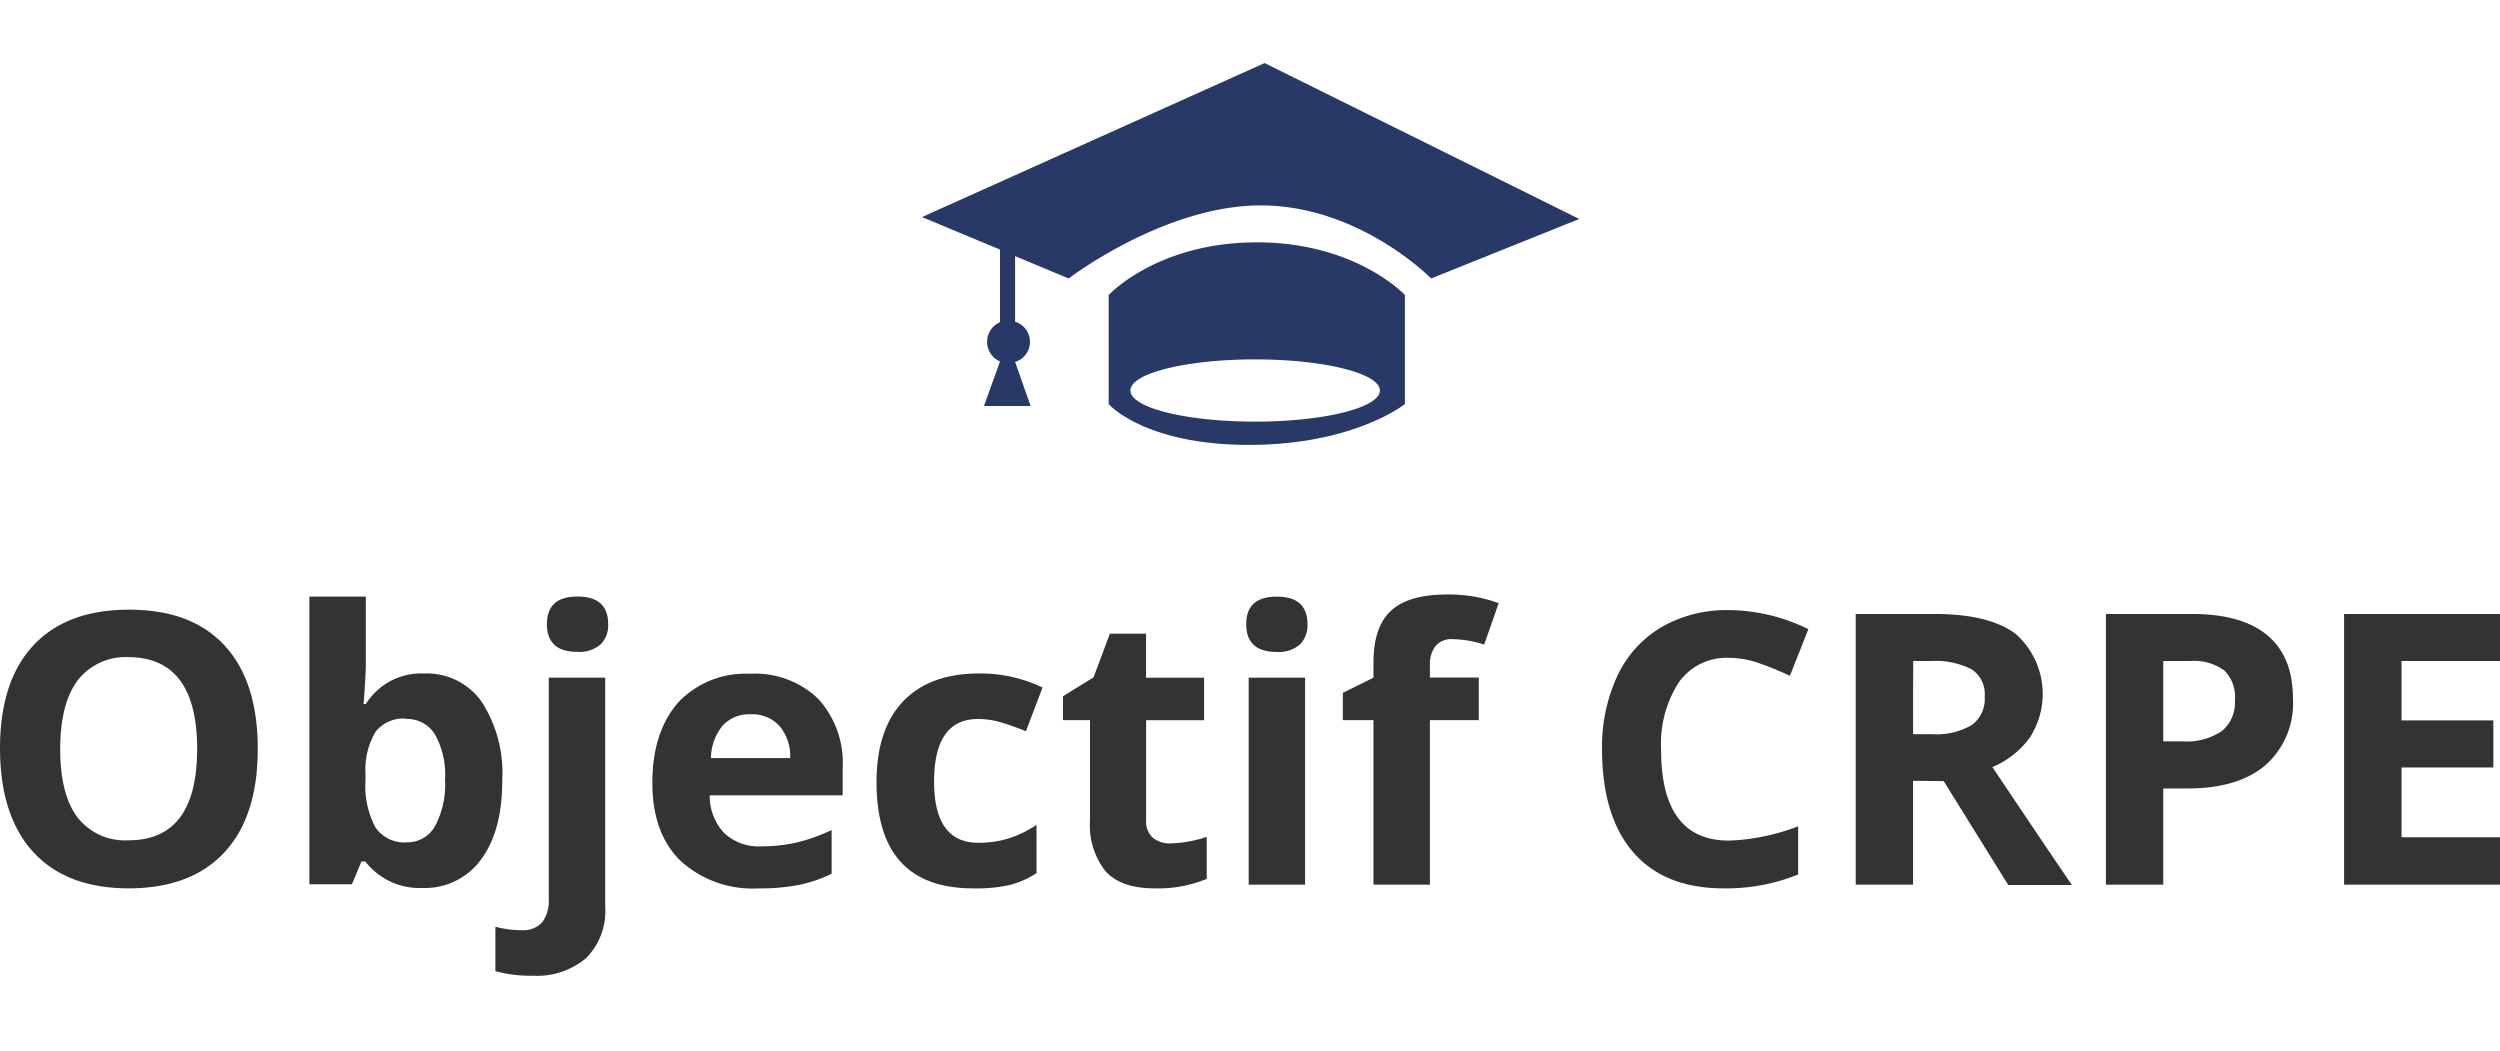
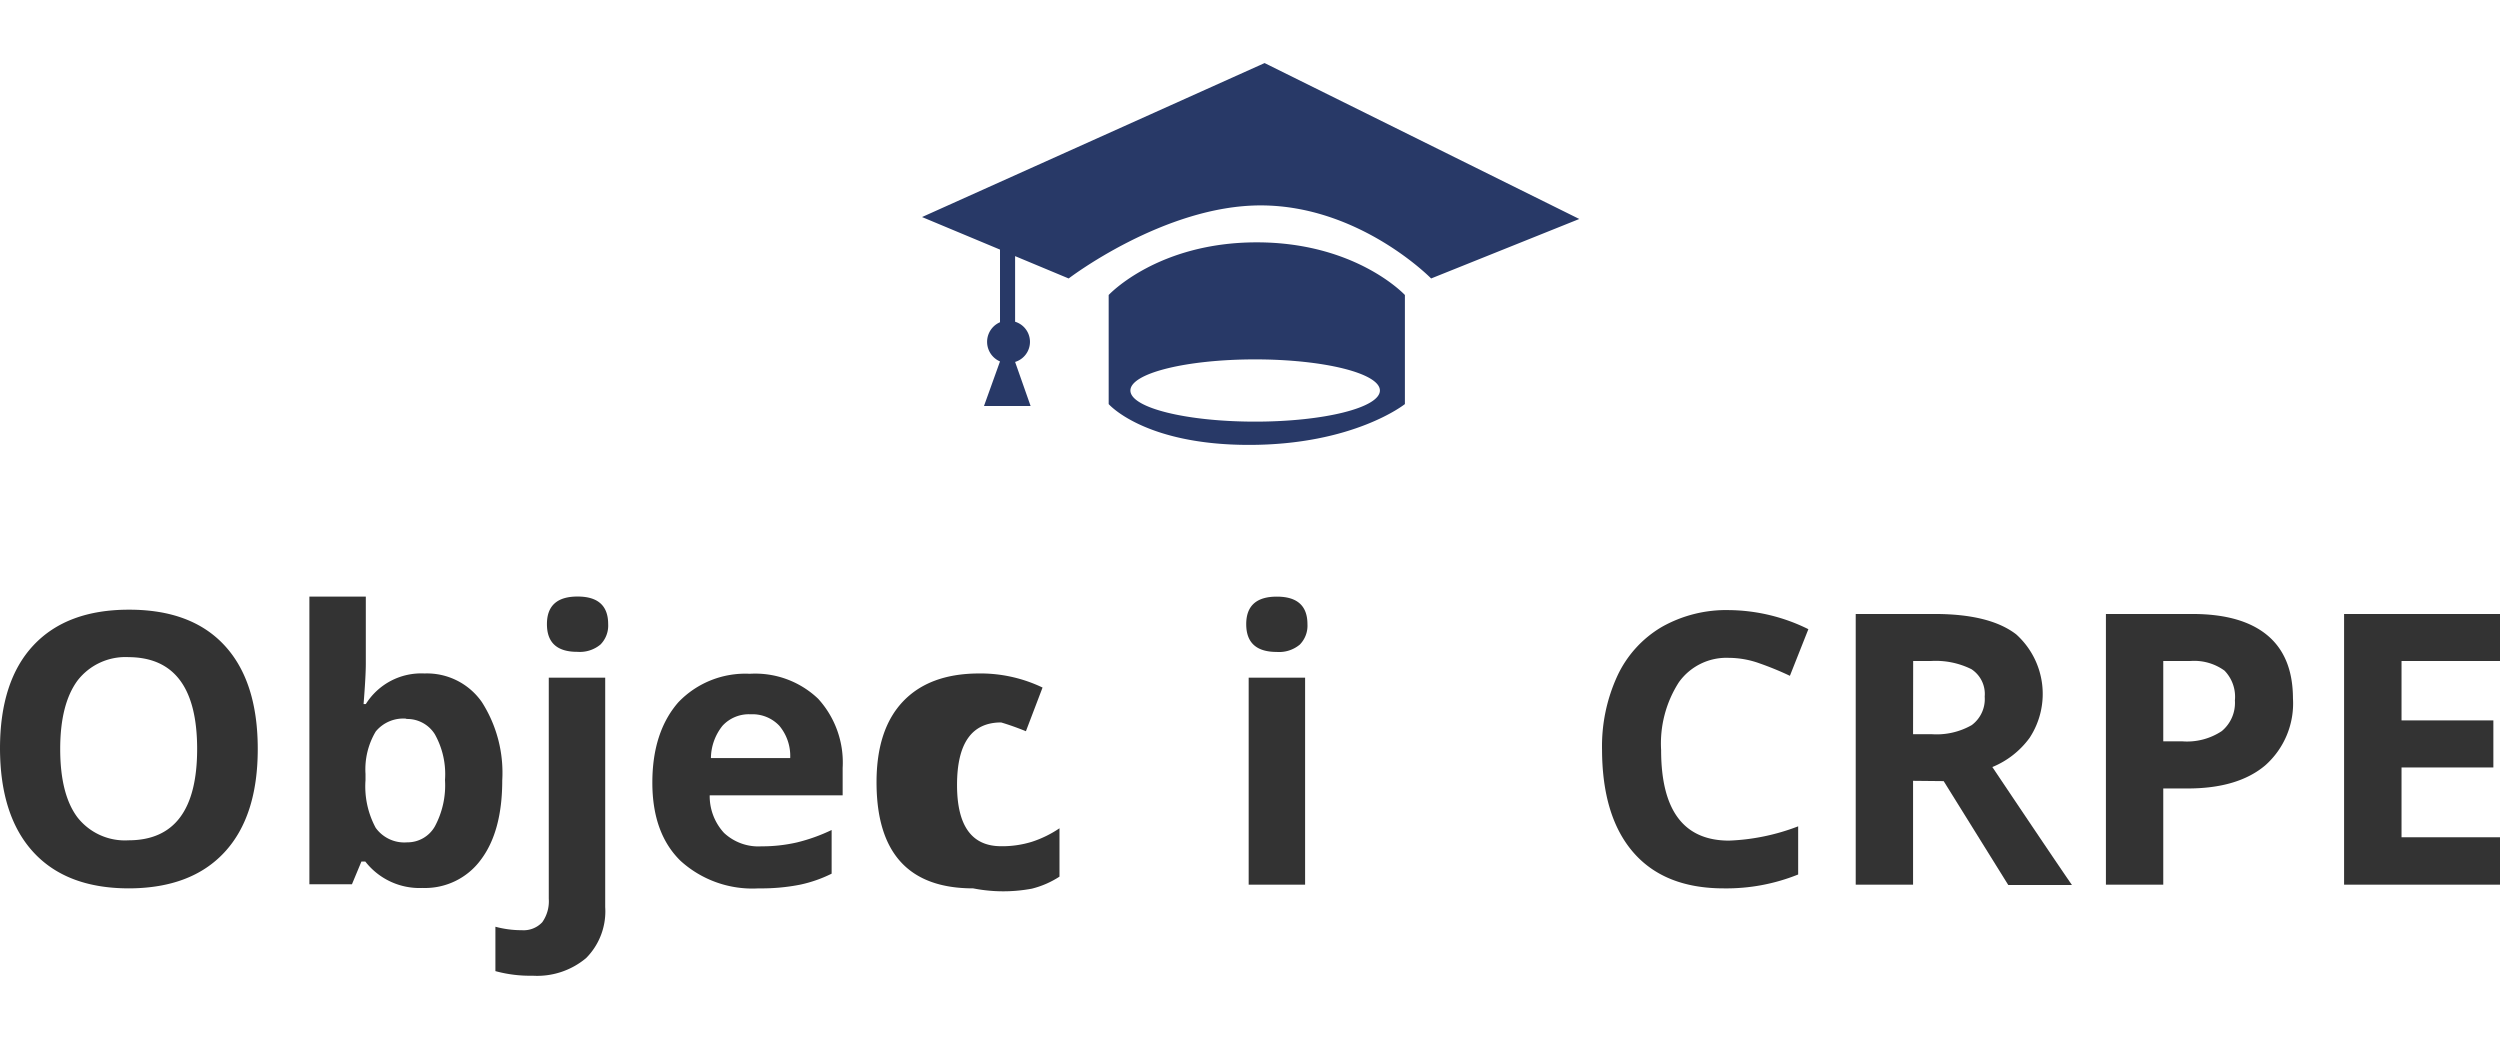
<svg xmlns="http://www.w3.org/2000/svg" viewBox="0 0 245 103">
  <defs>
    <style>.cls-1{fill:#333;}.cls-2{fill:#283967;fill-rule:evenodd;}</style>
  </defs>
  <title>objectif-crpe</title>
  <g id="logo_foncé" data-name="logo foncé">
    <path class="cls-1" d="M25.26,73.4Q25.26,80,22,83.52t-9.36,3.54q-6.1,0-9.36-3.54T0,73.36q0-6.62,3.28-10.12t9.39-3.49q6.11,0,9.35,3.52T25.26,73.4ZM5.9,73.4q0,4.45,1.69,6.7a5.9,5.9,0,0,0,5,2.25q6.73,0,6.73-8.95t-6.7-9A5.94,5.94,0,0,0,7.6,66.69Q5.9,69,5.9,73.4Z" />
    <path class="cls-1" d="M41.6,66a6.56,6.56,0,0,1,5.62,2.8,12.86,12.86,0,0,1,2,7.68q0,5-2.1,7.78a6.78,6.78,0,0,1-5.71,2.76,6.73,6.73,0,0,1-5.61-2.59h-.38l-.93,2.23H30.32V58.47h5.53V65q0,1.25-.22,4h.22A6.4,6.4,0,0,1,41.6,66Zm-1.78,4.43a3.49,3.49,0,0,0-3,1.26,7.24,7.24,0,0,0-1,4.16v.6a8.55,8.55,0,0,0,1,4.68,3.46,3.46,0,0,0,3.08,1.42A3.09,3.09,0,0,0,42.61,81a8.5,8.5,0,0,0,1-4.56,8,8,0,0,0-1-4.49A3.19,3.19,0,0,0,39.83,70.46Z" />
    <path class="cls-1" d="M52.2,95.62a12.88,12.88,0,0,1-3.65-.45V90.82a9.86,9.86,0,0,0,2.59.34,2.5,2.5,0,0,0,2-.78,3.55,3.55,0,0,0,.64-2.3V66.41h5.53V88.89a6.49,6.49,0,0,1-1.87,5A7.46,7.46,0,0,1,52.2,95.62Zm1.4-34.46q0-2.7,3-2.7t3,2.7a2.64,2.64,0,0,1-.75,2,3.16,3.16,0,0,1-2.26.72Q53.6,63.89,53.6,61.17Z" />
    <path class="cls-1" d="M74.35,87.06a10.47,10.47,0,0,1-7.66-2.7q-2.76-2.7-2.76-7.66t2.55-7.88a9.08,9.08,0,0,1,7-2.79,8.93,8.93,0,0,1,6.7,2.45,9.27,9.27,0,0,1,2.4,6.77v2.69H69.55a5.33,5.33,0,0,0,1.4,3.68,4.92,4.92,0,0,0,3.67,1.32,15.22,15.22,0,0,0,3.47-.38,17.34,17.34,0,0,0,3.41-1.22v4.28a13,13,0,0,1-3.1,1.08A19.56,19.56,0,0,1,74.35,87.06ZM73.57,70a3.51,3.51,0,0,0-2.76,1.12,5.16,5.16,0,0,0-1.14,3.17h7.77a4.61,4.61,0,0,0-1.07-3.17A3.62,3.62,0,0,0,73.57,70Z" />
-     <path class="cls-1" d="M95.37,87.06q-9.47,0-9.47-10.4,0-5.17,2.58-7.9T95.86,66a14.08,14.08,0,0,1,6.31,1.38l-1.63,4.28q-1.31-.53-2.43-.86a7.83,7.83,0,0,0-2.25-.34q-4.32,0-4.32,6.13,0,6,4.32,6a9.85,9.85,0,0,0,3-.43,10.68,10.68,0,0,0,2.72-1.33v4.74a8.92,8.92,0,0,1-2.71,1.18A15.25,15.25,0,0,1,95.37,87.06Z" />
-     <path class="cls-1" d="M114.78,82.65a12,12,0,0,0,3.48-.64v4.12a12.42,12.42,0,0,1-5.08.93q-3.32,0-4.84-1.68a7.31,7.31,0,0,1-1.52-5V70.57h-2.65V68.23l3-1.85,1.6-4.28h3.54v4.32H118v4.16h-5.68v9.78a2.16,2.16,0,0,0,.66,1.74A2.61,2.61,0,0,0,114.78,82.65Z" />
+     <path class="cls-1" d="M95.37,87.06q-9.47,0-9.47-10.4,0-5.17,2.58-7.9T95.86,66a14.08,14.08,0,0,1,6.31,1.38l-1.63,4.28q-1.31-.53-2.43-.86q-4.32,0-4.32,6.13,0,6,4.32,6a9.85,9.85,0,0,0,3-.43,10.68,10.68,0,0,0,2.72-1.33v4.74a8.92,8.92,0,0,1-2.71,1.18A15.25,15.25,0,0,1,95.37,87.06Z" />
    <path class="cls-1" d="M122.13,61.17q0-2.7,3-2.7t3,2.7a2.64,2.64,0,0,1-.75,2,3.16,3.16,0,0,1-2.26.72Q122.13,63.89,122.13,61.17ZM127.9,86.7h-5.53V66.41h5.53Z" />
-     <path class="cls-1" d="M144.92,70.57h-4.79V86.7h-5.53V70.57h-3V67.9l3-1.49V64.92q0-3.47,1.71-5.06t5.46-1.6a14.21,14.21,0,0,1,5.1.85l-1.42,4.06a10.31,10.31,0,0,0-3.08-.53,2,2,0,0,0-1.71.7,2.89,2.89,0,0,0-.53,1.79v1.27h4.79Z" />
    <path class="cls-1" d="M169.45,64.47a5.73,5.73,0,0,0-4.92,2.39,11.1,11.1,0,0,0-1.74,6.65q0,8.87,6.66,8.87a21,21,0,0,0,6.77-1.4V85.7a18.79,18.79,0,0,1-7.29,1.36q-5.79,0-8.85-3.51T157,73.47a16.46,16.46,0,0,1,1.51-7.25,10.88,10.88,0,0,1,4.33-4.77,12.8,12.8,0,0,1,6.61-1.66,17.85,17.85,0,0,1,7.77,1.87l-1.81,4.57a30,30,0,0,0-3-1.23A8.93,8.93,0,0,0,169.45,64.47Z" />
    <path class="cls-1" d="M187.48,76.52V86.7h-5.62V60.17h7.73q5.41,0,8,2a7.85,7.85,0,0,1,1.31,10.14,8.52,8.52,0,0,1-3.65,2.86q6,8.95,7.8,11.56h-6.24l-6.33-10.18Zm0-4.57h1.81a6.94,6.94,0,0,0,3.94-.89,3.17,3.17,0,0,0,1.27-2.79,2.9,2.9,0,0,0-1.3-2.69,7.87,7.87,0,0,0-4-.8h-1.71Z" />
    <path class="cls-1" d="M224.71,68.44A8.11,8.11,0,0,1,222,75q-2.68,2.27-7.61,2.27H212V86.7h-5.62V60.17h8.47q4.83,0,7.34,2.08T224.71,68.44ZM212,72.65h1.85a6.16,6.16,0,0,0,3.88-1,3.59,3.59,0,0,0,1.29-3A3.68,3.68,0,0,0,218,65.72a5.06,5.06,0,0,0-3.38-.94H212Z" />
    <path class="cls-1" d="M245,86.7H229.72V60.17H245v4.61h-9.65V70.6h9v4.61h-9v6.84H245Z" />
    <path class="cls-2" d="M140.25,27.29s-7-7.16-16.71-7.16c-9.46,0-18.81,7.16-18.81,7.16l-5.25-2.19v6.43a2.06,2.06,0,0,1,0,3.94L101,39.79H96.43L98,35.42a2.09,2.09,0,0,1,0-3.84V24.46l-7.64-3.19L123.93,6.18l30.84,15.28-14.52,5.83Zm-17.09-3.54c9.74,0,14.52,5.16,14.52,5.16V39.6s-5,4-15.28,4-13.75-4-13.75-4V28.91s4.77-5.16,14.51-5.16ZM123,41.32c6.75,0,12.23-1.37,12.23-3.05s-5.47-3.05-12.23-3.05-12.22,1.36-12.22,3.05,5.47,3.05,12.22,3.05Z" />
  </g>
</svg>